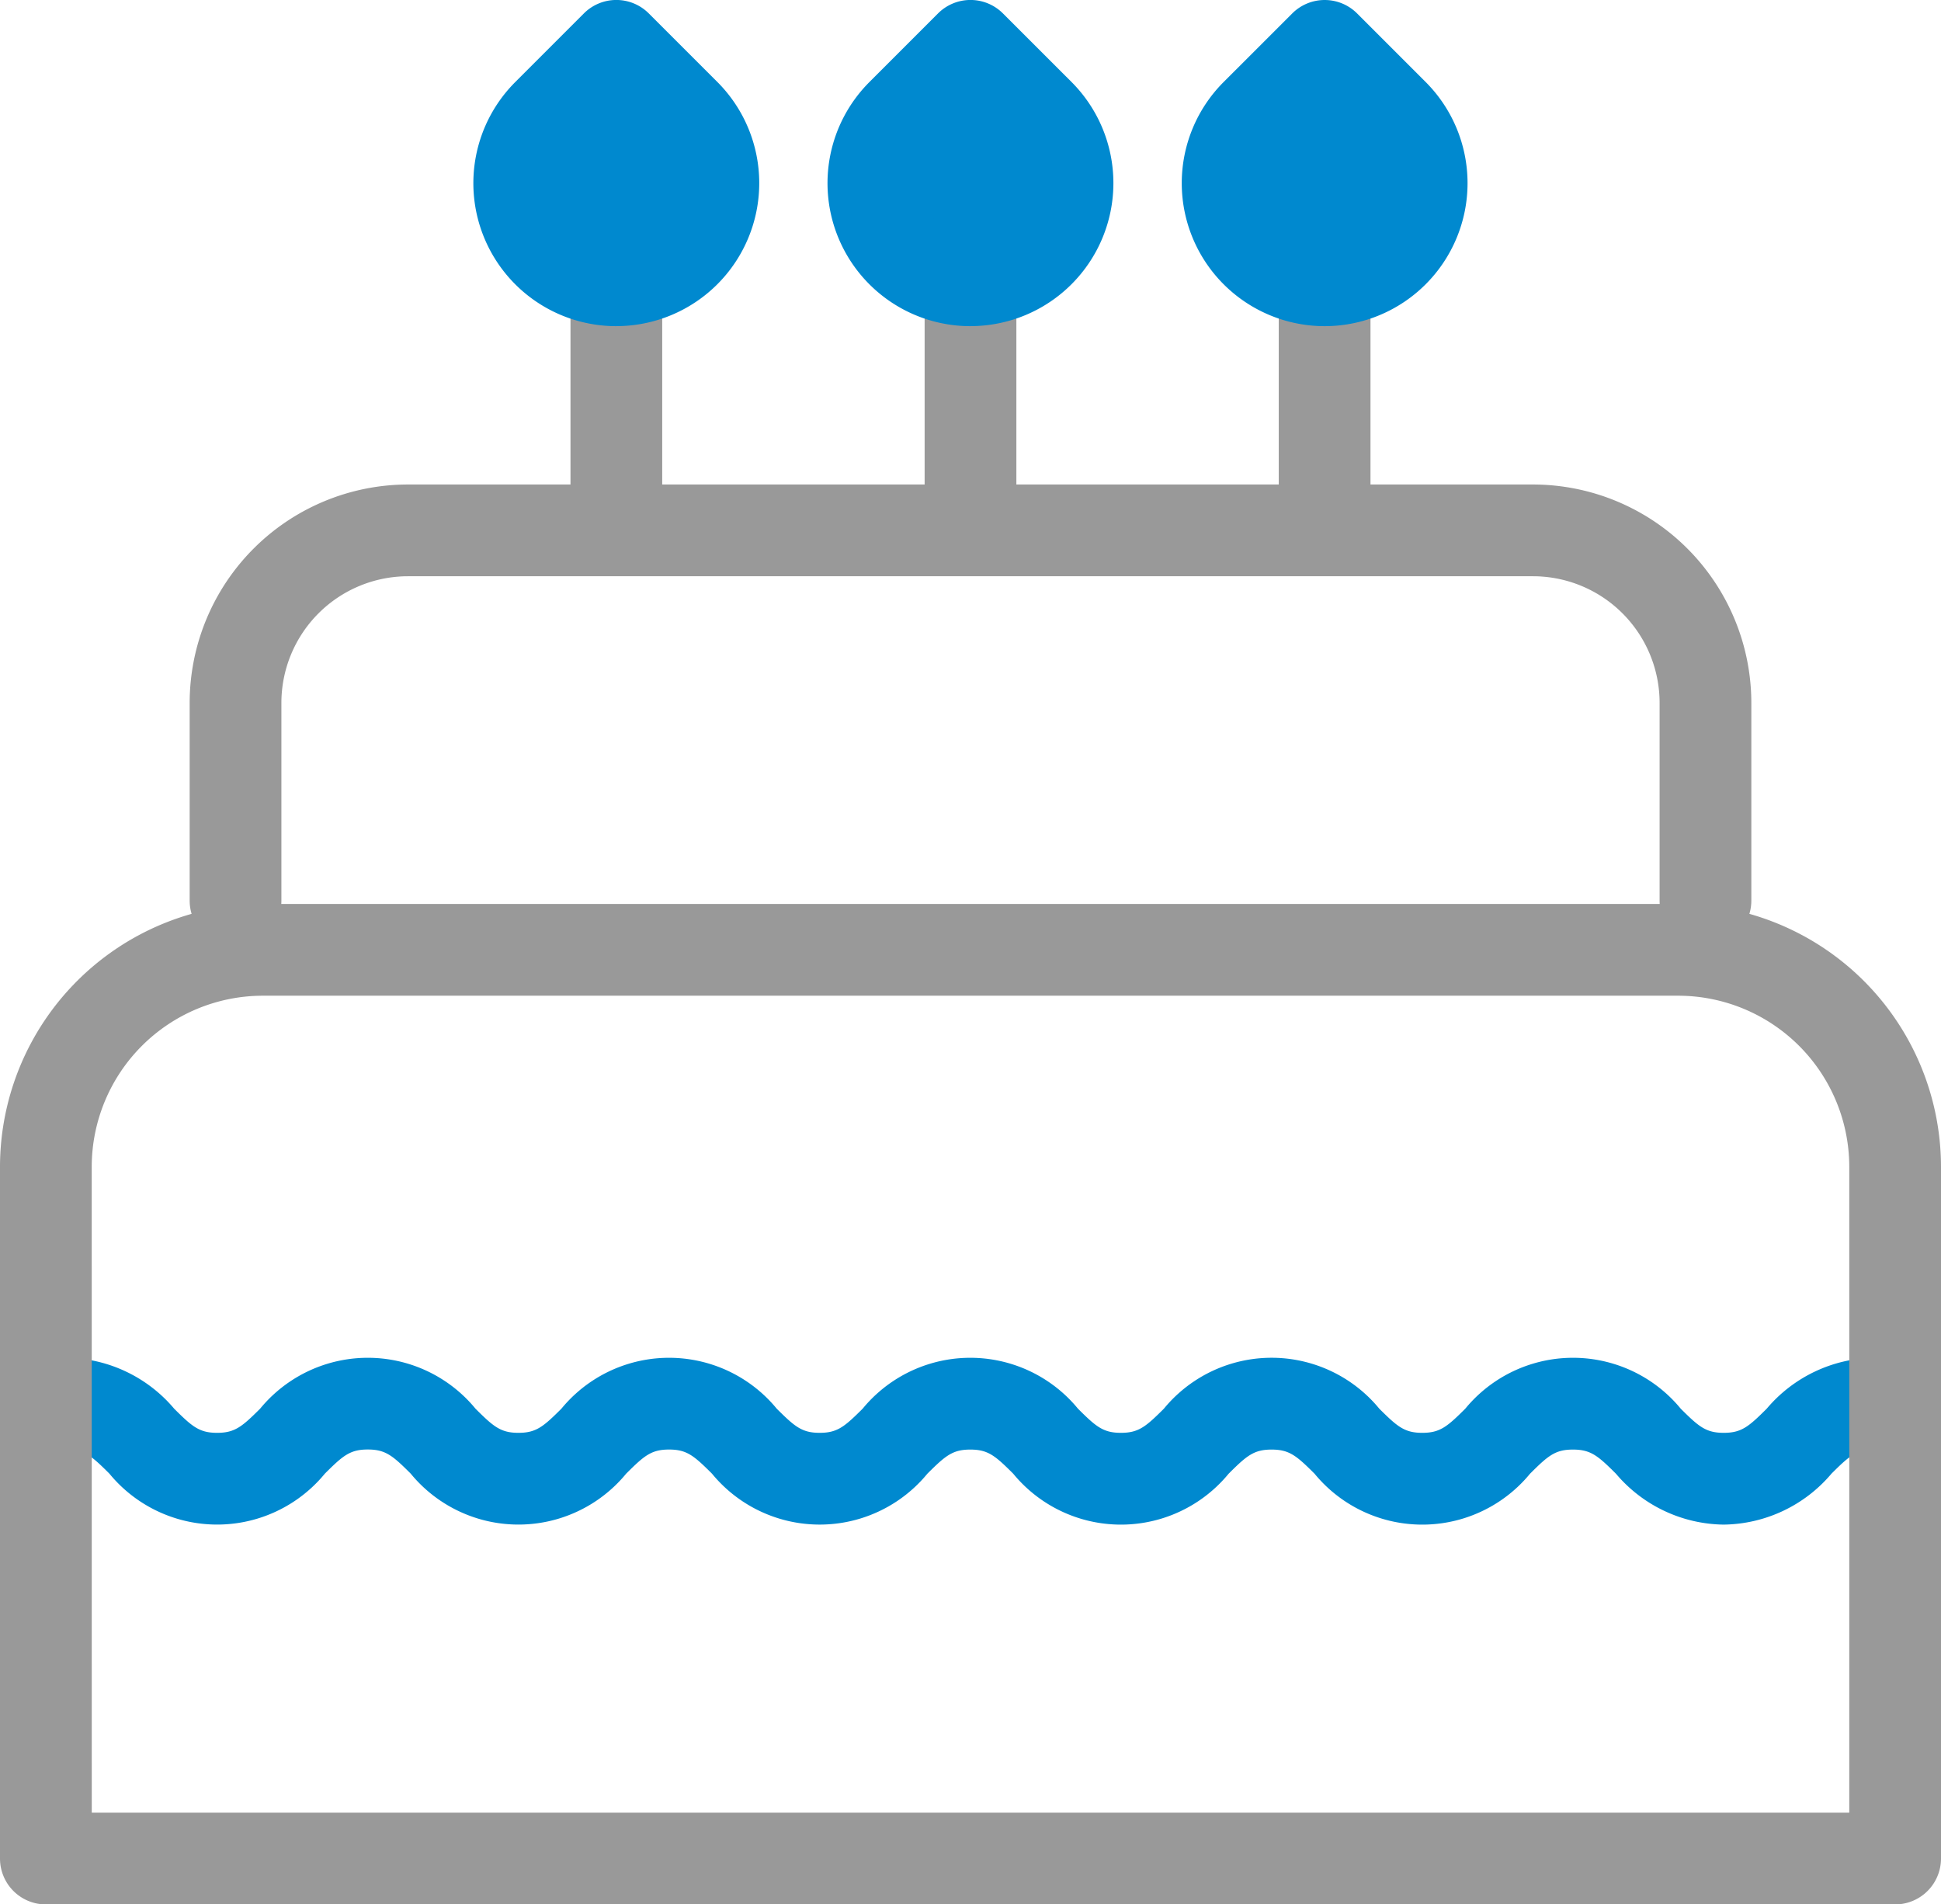
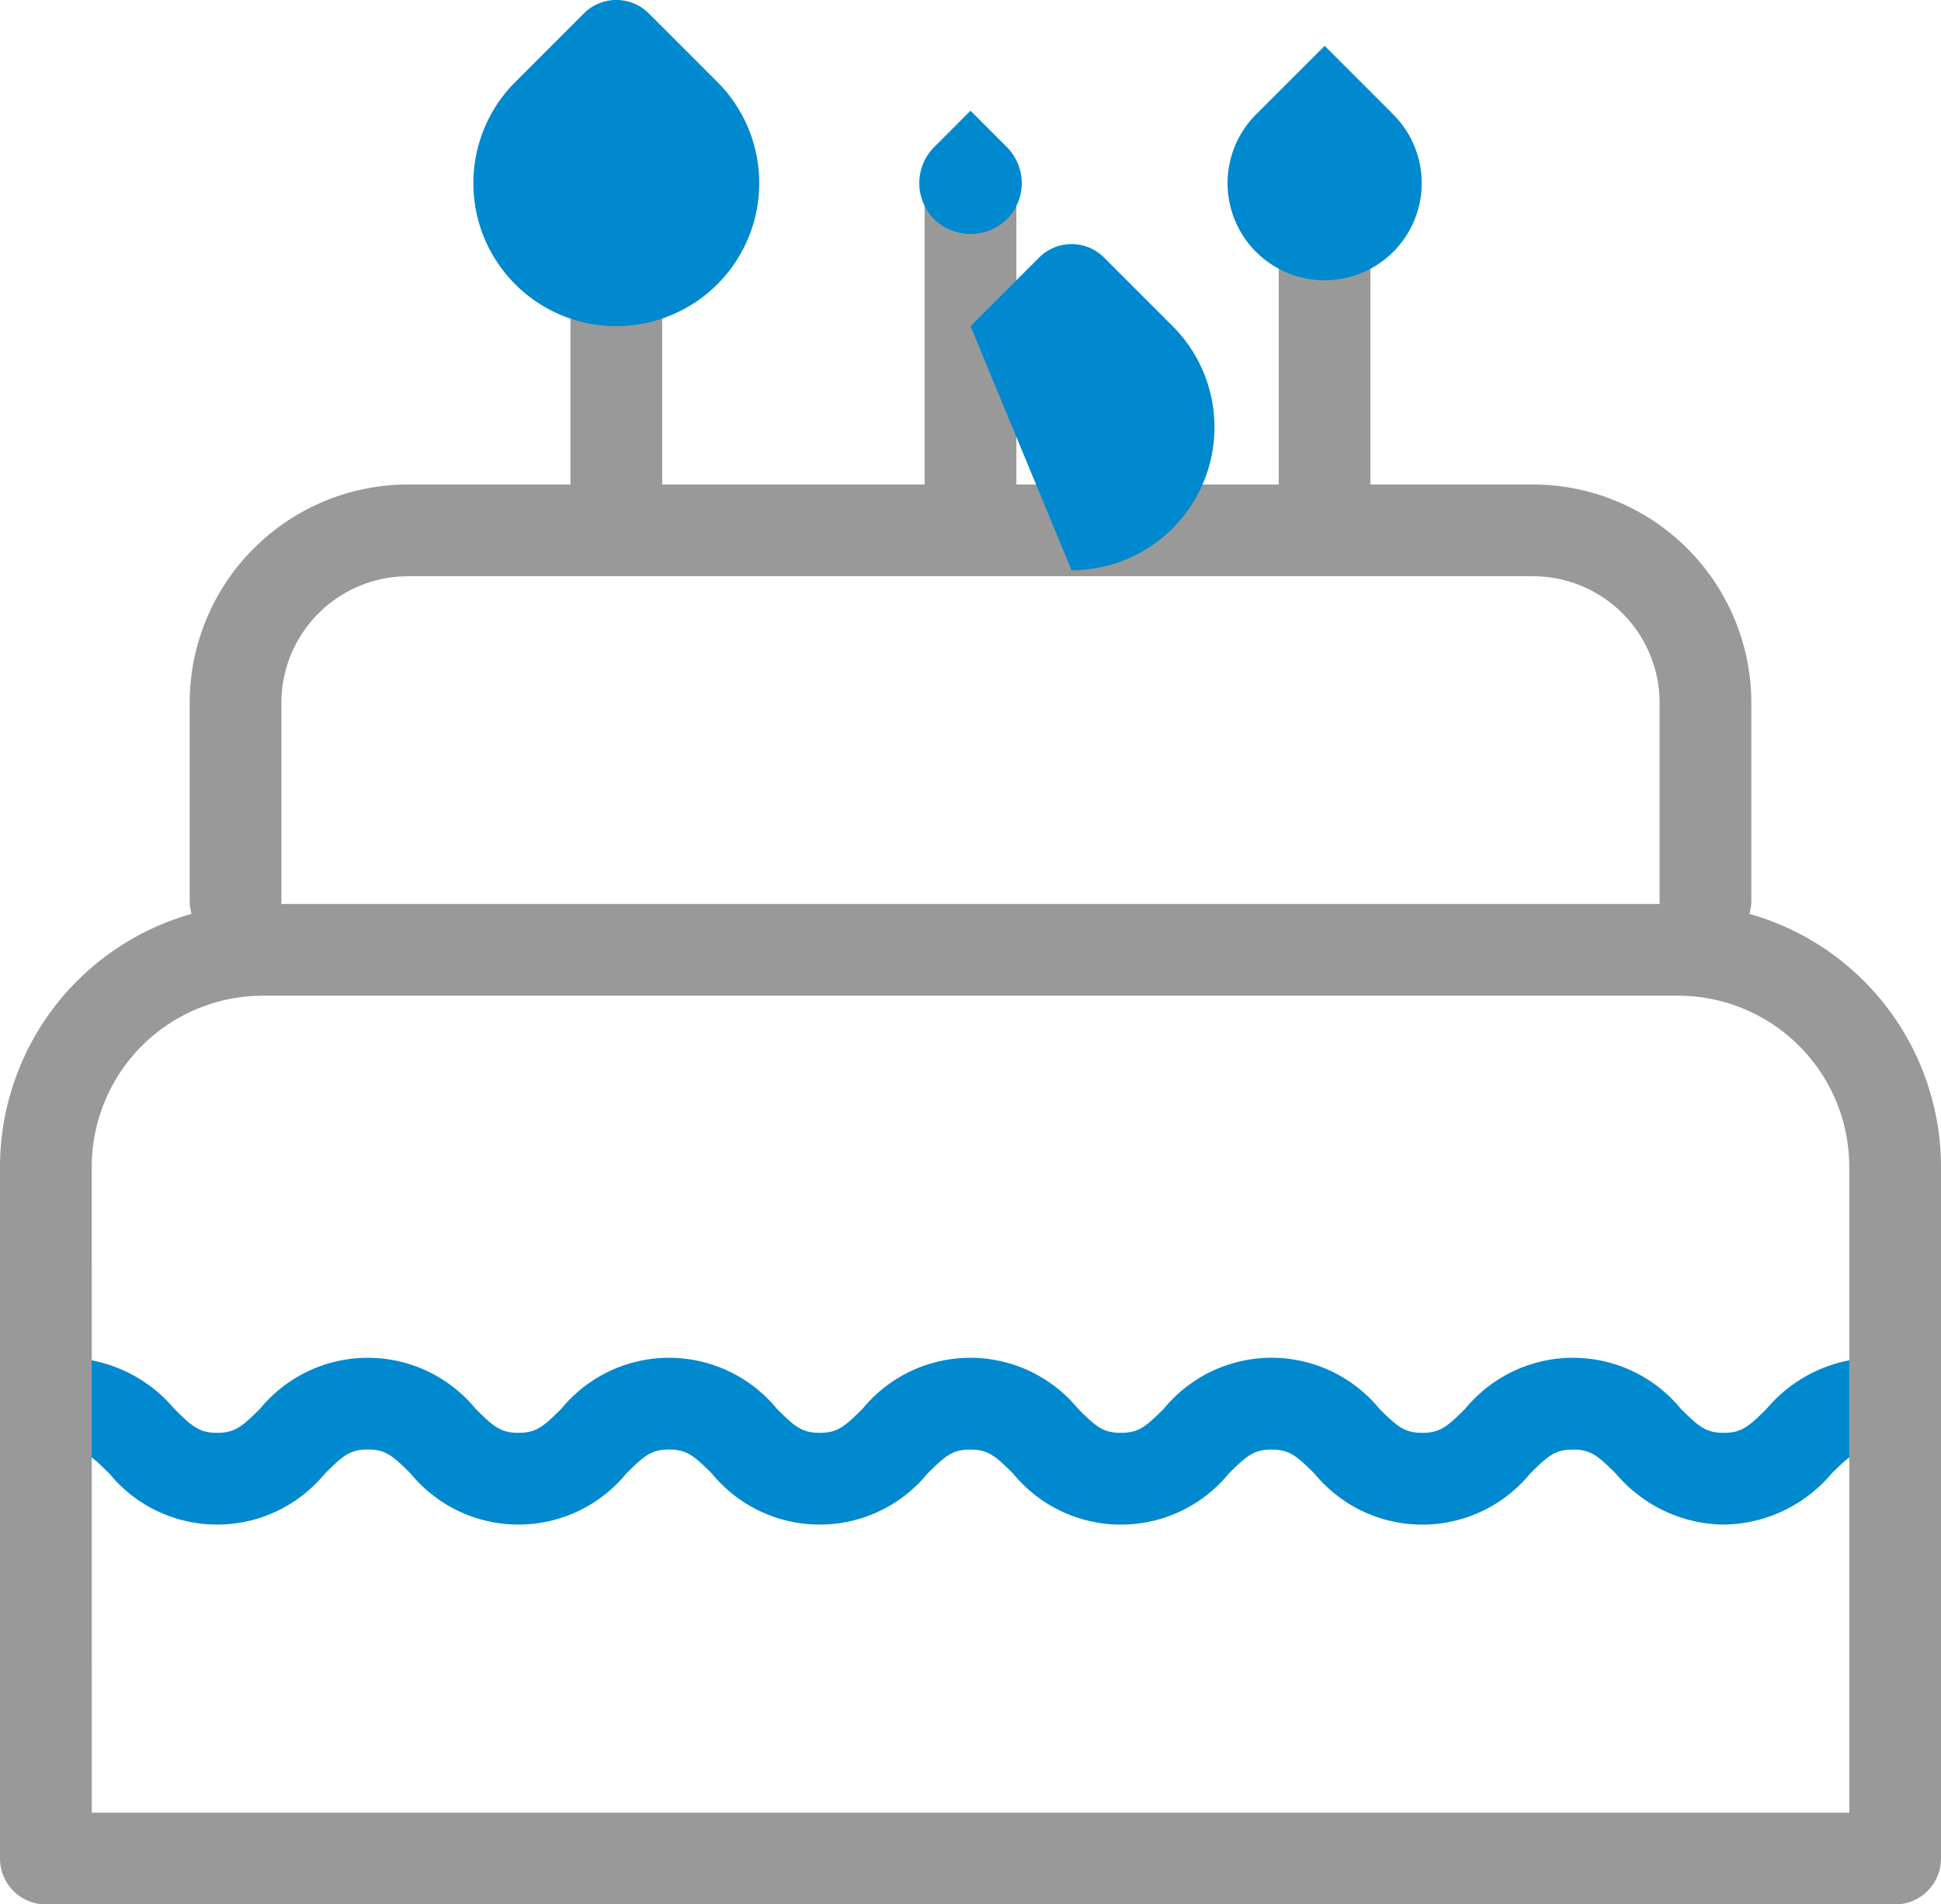
<svg xmlns="http://www.w3.org/2000/svg" data-name="그룹 1166" width="51.25" height="50.276" viewBox="0 0 51.25 50.276">
  <g data-name="그룹 1158">
    <path data-name="패스 2814" d="M139.032 606.758a3.786 3.786 0 0 1-2.844-1.343c-.476-.474-.665-.638-1.136-.638s-.658.164-1.134.638a3.682 3.682 0 0 1-5.688 0c-.476-.474-.665-.638-1.135-.638s-.659.164-1.135.638a3.68 3.68 0 0 1-5.686 0c-.475-.474-.664-.638-1.134-.638s-.658.164-1.134.637a3.68 3.68 0 0 1-5.686 0c-.476-.474-.664-.638-1.134-.638s-.658.164-1.133.637a3.681 3.681 0 0 1-5.688 0c-.475-.474-.664-.638-1.134-.638s-.658.164-1.134.638a3.681 3.681 0 0 1-5.688 0c-.475-.473-.663-.637-1.133-.637a1.211 1.211 0 1 1 0-2.422 3.78 3.78 0 0 1 2.843 1.344c.475.473.664.637 1.134.637s.659-.164 1.135-.637a3.68 3.68 0 0 1 5.687 0c.475.473.664.637 1.134.637s.659-.164 1.134-.637a3.679 3.679 0 0 1 5.686 0c.476.473.664.637 1.134.637s.658-.164 1.134-.637a3.679 3.679 0 0 1 5.686 0c.475.473.664.637 1.134.637s.658-.164 1.134-.637a3.68 3.68 0 0 1 5.688 0c.476.473.665.637 1.135.637s.659-.164 1.135-.637a3.682 3.682 0 0 1 5.689 0c.476.473.664.637 1.135.637s.66-.164 1.136-.638a3.786 3.786 0 0 1 2.845-1.344 1.211 1.211 0 1 1 0 2.422c-.471 0-.66.164-1.136.638a3.785 3.785 0 0 1-2.846 1.345z" transform="translate(-93.52 -566.508)" style="fill:#0089cf" />
    <path data-name="패스 2815" d="M143.092 606.507H94.264a1.211 1.211 0 0 1-1.211-1.211v-18.263a6.946 6.946 0 0 1 6.938-6.938h37.373a6.946 6.946 0 0 1 6.939 6.938V605.3a1.212 1.212 0 0 1-1.211 1.207zm-47.616-2.422h46.405v-17.052a4.521 4.521 0 0 0-4.516-4.516H99.991a4.521 4.521 0 0 0-4.516 4.516z" transform="translate(-93.053 -556.23)" style="fill:#999" />
    <path data-name="패스 2816" d="M142.379 571.72a1.211 1.211 0 0 1-1.211-1.211v-5.223a3.345 3.345 0 0 0-3.342-3.341H108.12a3.345 3.345 0 0 0-3.342 3.341v5.223a1.211 1.211 0 0 1-2.422 0v-5.223a5.77 5.77 0 0 1 5.764-5.763h29.706a5.77 5.77 0 0 1 5.764 5.763v5.223a1.211 1.211 0 0 1-1.211 1.211z" transform="translate(-97.348 -546.732)" style="fill:#999" />
  </g>
  <g data-name="그룹 1165">
    <g data-name="그룹 1160">
      <path data-name="패스 2817" d="M122.247 553.919a1.211 1.211 0 0 1-1.211-1.211v-8.2a1.211 1.211 0 0 1 2.422 0v8.2a1.211 1.211 0 0 1-1.211 1.211z" transform="translate(-105.973 -539.239)" style="fill:#999" />
      <g data-name="그룹 1159">
        <path data-name="패스 2818" d="M119.275 543.447a2.563 2.563 0 0 0 3.625-3.625l-1.813-1.812-1.812 1.812a2.563 2.563 0 0 0 0 3.625z" transform="translate(-104.813 -536.799)" style="fill:#0089cf" />
        <path data-name="패스 2819" d="M120.048 544.371a3.775 3.775 0 0 1-2.669-6.445l1.812-1.812a1.211 1.211 0 0 1 1.713 0l1.813 1.812a3.776 3.776 0 0 1-2.669 6.444zm0-5.688-.956.957a1.352 1.352 0 0 0 0 1.912 1.382 1.382 0 0 0 1.912 0 1.352 1.352 0 0 0 0-1.913z" transform="translate(-103.774 -535.76)" style="fill:#0089cf" />
      </g>
    </g>
    <g data-name="그룹 1162">
      <path data-name="패스 2820" d="M139.618 553.919a1.212 1.212 0 0 1-1.211-1.211v-8.2a1.211 1.211 0 0 1 2.422 0v8.2a1.211 1.211 0 0 1-1.211 1.211z" transform="translate(-113.993 -539.239)" style="fill:#999" />
      <g data-name="그룹 1161">
-         <path data-name="패스 2821" d="M136.646 543.447a2.563 2.563 0 0 0 3.625-3.625l-1.813-1.812-1.812 1.812a2.563 2.563 0 0 0 0 3.625z" transform="translate(-112.833 -536.799)" style="fill:#0089cf" />
-         <path data-name="패스 2822" d="M137.419 544.371a3.775 3.775 0 0 1-2.669-6.445l1.812-1.812a1.211 1.211 0 0 1 1.713 0l1.813 1.812a3.776 3.776 0 0 1-2.669 6.444zm0-5.688-.956.957a1.352 1.352 0 0 0 0 1.912 1.382 1.382 0 0 0 1.913 0 1.352 1.352 0 0 0 0-1.912z" transform="translate(-111.794 -535.76)" style="fill:#0089cf" />
+         <path data-name="패스 2822" d="M137.419 544.371l1.812-1.812a1.211 1.211 0 0 1 1.713 0l1.813 1.812a3.776 3.776 0 0 1-2.669 6.444zm0-5.688-.956.957a1.352 1.352 0 0 0 0 1.912 1.382 1.382 0 0 0 1.913 0 1.352 1.352 0 0 0 0-1.912z" transform="translate(-111.794 -535.76)" style="fill:#0089cf" />
      </g>
    </g>
    <g data-name="그룹 1164">
      <path data-name="패스 2823" d="M156.989 553.919a1.212 1.212 0 0 1-1.211-1.211v-8.2a1.211 1.211 0 0 1 2.422 0v8.2a1.211 1.211 0 0 1-1.211 1.211z" transform="translate(-122.014 -539.239)" style="fill:#999" />
      <g data-name="그룹 1163">
        <path data-name="패스 2824" d="M154.017 543.447a2.563 2.563 0 0 0 3.625-3.625l-1.812-1.812-1.813 1.812a2.564 2.564 0 0 0 0 3.625z" transform="translate(-120.854 -536.799)" style="fill:#0089cf" />
-         <path data-name="패스 2825" d="M154.793 544.371a3.776 3.776 0 0 1-2.669-6.444l1.813-1.812a1.211 1.211 0 0 1 1.713 0l1.812 1.812a3.776 3.776 0 0 1-2.669 6.444zm0-5.688-.957.957a1.354 1.354 0 0 0 0 1.912 1.384 1.384 0 0 0 1.913 0 1.353 1.353 0 0 0 0-1.913z" transform="translate(-119.817 -535.76)" style="fill:#0089cf" />
      </g>
    </g>
  </g>
</svg>